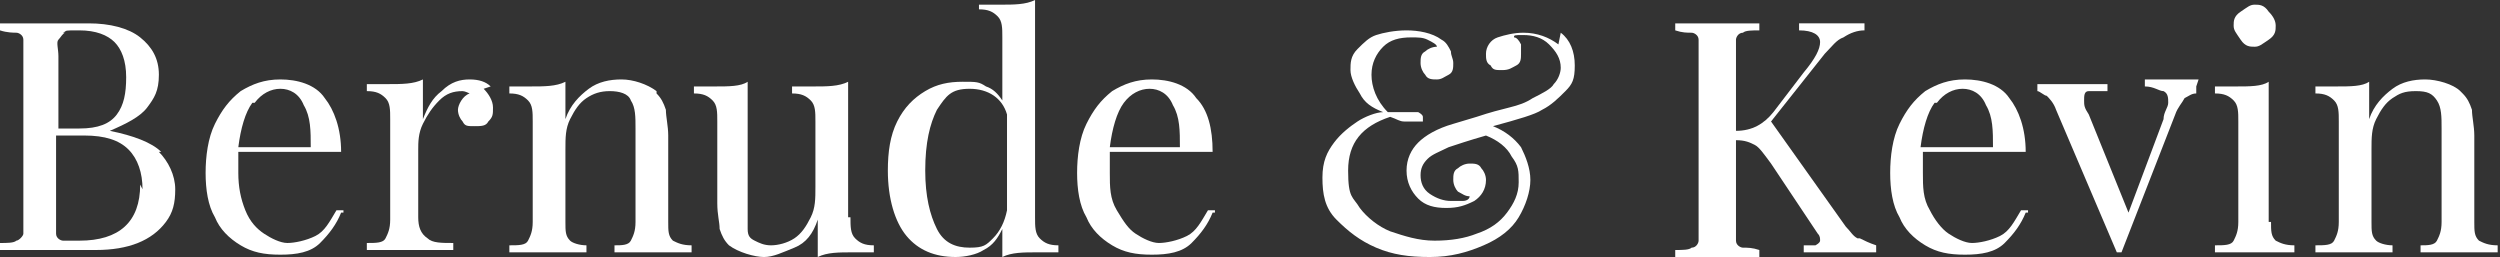
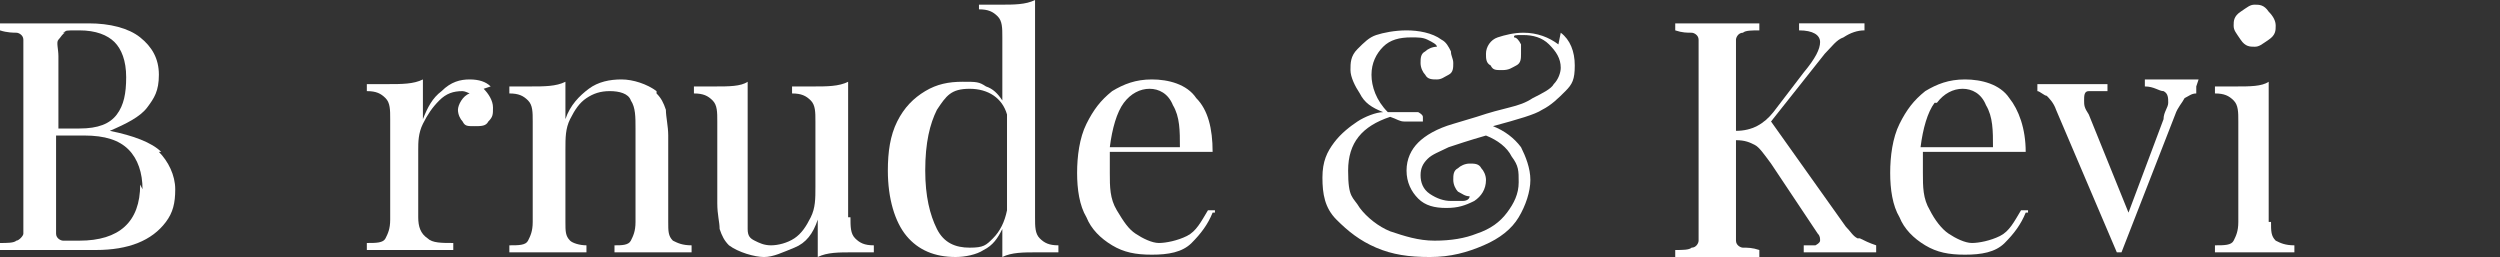
<svg xmlns="http://www.w3.org/2000/svg" id="Layer_1" version="1.1" viewBox="0 0 107 11">
  <rect x="0" y="0" width="107" height="11" fill="#333333" stroke="none" />
  <defs>
    <style>
      .st0 {
        fill: #fff;
      }
    </style>
  </defs>
  <path class="st0" d="M6.8,6.5c.4.4.7,1,.7,1.6s-.1,1-.4,1.4c-.3.4-.7.7-1.2.9-.5.2-1.1.3-1.8.3s-.5,0-.6,0c-.6,0-1.2,0-1.8,0s-1.3,0-1.7,0v-.3c.3,0,.6,0,.7-.1.1,0,.3-.2.3-.3,0-.2,0-.4,0-.8V2.5c0-.3,0-.6,0-.8,0-.2-.2-.3-.3-.3s-.4,0-.7-.1v-.3c.4,0,1,0,1.7,0h1.5c.2,0,.4,0,.6,0,.9,0,1.7.2,2.2.6.5.4.8.9.8,1.6s-.2,1-.5,1.4c-.3.4-.9.7-1.6,1h0c1,.2,1.8.5,2.2.9h0ZM2.8,1.4c-.1,0-.2.2-.3.3s0,.4,0,.7v3.1h.9c.8,0,1.3-.2,1.6-.6.3-.4.4-.9.4-1.6s-.2-1.2-.5-1.5-.8-.5-1.5-.5-.5,0-.7.1h0ZM6.1,8.1c0-.7-.2-1.3-.6-1.7-.4-.4-1-.6-1.9-.6h-1.2v3.5c0,.3,0,.6,0,.7,0,.2.2.3.3.3.1,0,.4,0,.7,0,1.7,0,2.6-.8,2.6-2.4h0Z" />
-   <path class="st0" d="M14.6,9.1c-.2.5-.5.9-.9,1.3s-1,.5-1.7.5-1.2-.1-1.7-.4c-.5-.3-.9-.7-1.1-1.2-.3-.5-.4-1.2-.4-1.9s.1-1.5.4-2.1.6-1,1.1-1.4c.5-.3,1-.5,1.7-.5s1.5.2,1.9.8c.4.5.7,1.3.7,2.3h-4.4c0,.3,0,.6,0,.9,0,.6.1,1.1.3,1.6s.5.8.8,1,.7.4,1,.4.8-.1,1.2-.3.6-.6.9-1.1h.3c0,.1,0,.1,0,.1ZM10.8,4.4c-.3.4-.5,1.1-.6,1.9h3.1c0-.7,0-1.3-.3-1.8-.2-.5-.6-.7-1-.7s-.8.2-1.1.6h0Z" />
  <path class="st0" d="M20.7,3.8c.2.2.4.5.4.8s0,.4-.2.6c-.1.2-.3.2-.6.2s-.4,0-.5-.2c-.1-.1-.2-.3-.2-.5s.2-.6.5-.7c0,0-.2-.1-.3-.1-.4,0-.7.1-1,.4-.3.3-.5.6-.7,1s-.2.8-.2,1.1v2.9c0,.4.1.7.4.9.2.2.6.2,1.1.2v.3h-.3c-1,0-1.6,0-1.8,0s-.8,0-1.6,0v-.3c.4,0,.7,0,.8-.2s.2-.4.2-.8v-4.3c0-.4,0-.7-.2-.9s-.4-.3-.8-.3v-.3c.3,0,.6,0,.9,0,.6,0,1.1,0,1.5-.2v1.7c.2-.5.4-.9.8-1.2.4-.4.8-.5,1.2-.5s.7.1.9.3Z" />
  <path class="st0" d="M28.1,4c.2.2.3.4.4.7,0,.3.1.7.1,1.1v3.7c0,.4,0,.6.2.8.2.1.4.2.8.2v.3c-.9,0-1.4,0-1.7,0s-.8,0-1.6,0v-.3c.3,0,.6,0,.7-.2s.2-.4.2-.8v-4c0-.5,0-.9-.2-1.2-.1-.3-.5-.4-.9-.4s-.7.1-1,.3-.5.5-.7.9-.2.8-.2,1.3v3.1c0,.4,0,.6.2.8.1.1.4.2.7.2v.3c-.8,0-1.3,0-1.6,0s-.8,0-1.7,0v-.3c.4,0,.7,0,.8-.2s.2-.4.2-.8v-4.3c0-.4,0-.7-.2-.9s-.4-.3-.8-.3v-.3c.3,0,.6,0,.9,0,.6,0,1.1,0,1.5-.2v1.6c.2-.6.6-1,1-1.3.4-.3.9-.4,1.4-.4s1.1.2,1.5.5h0Z" />
  <path class="st0" d="M36.4,9.3c0,.4,0,.7.2.9.2.2.4.3.8.3v.3c-.3,0-.6,0-.9,0-.6,0-1.1,0-1.5.2v-1.6c-.2.6-.5,1-1,1.2s-.9.4-1.3.4-1.1-.2-1.5-.5c-.2-.2-.3-.4-.4-.7,0-.3-.1-.6-.1-1.1v-3.5c0-.4,0-.7-.2-.9s-.4-.3-.8-.3v-.3c.3,0,.6,0,.9,0,.6,0,1.1,0,1.4-.2v5.4c0,.4,0,.6,0,.9s.1.4.3.5c.2.1.4.2.7.2s.7-.1,1-.3.5-.5.7-.9c.2-.4.2-.8.2-1.3v-2.8c0-.4,0-.7-.2-.9s-.4-.3-.8-.3v-.3c.3,0,.6,0,.9,0,.6,0,1.1,0,1.5-.2v5.8h0Z" />
  <path class="st0" d="M44.5,10.2c.2.2.4.3.8.3v.3c-.3,0-.6,0-.9,0-.6,0-1.1,0-1.5.2v-1.2c-.2.4-.4.7-.8.9-.3.2-.8.3-1.2.3-.9,0-1.6-.3-2.1-.9s-.8-1.6-.8-2.8c0-.8.1-1.5.4-2.1.3-.6.7-1,1.2-1.3.5-.3,1-.4,1.6-.4s.7,0,1,.2c.3.1.5.3.7.6V1.6c0-.4,0-.7-.2-.9s-.4-.3-.8-.3V.2c.3,0,.6,0,.9,0,.6,0,1.1,0,1.5-.2v9.3c0,.4,0,.7.2.9h0ZM42.5,10.2c.3-.3.5-.7.6-1.2v-4.1c-.2-.7-.8-1.1-1.6-1.1s-1,.3-1.4.9c-.3.6-.5,1.4-.5,2.6,0,1.1.2,1.9.5,2.5.3.6.8.8,1.4.8s.7-.1,1-.4h0Z" />
  <path class="st0" d="M51.9,9.1c-.2.5-.5.9-.9,1.3s-1,.5-1.7.5-1.2-.1-1.7-.4-.9-.7-1.1-1.2c-.3-.5-.4-1.2-.4-1.9s.1-1.5.4-2.1.6-1,1.1-1.4c.5-.3,1-.5,1.7-.5s1.5.2,1.9.8c.5.5.7,1.3.7,2.3h-4.4c0,.3,0,.6,0,.9,0,.6,0,1.1.3,1.6s.5.8.8,1c.3.2.7.4,1,.4s.8-.1,1.2-.3.6-.6.9-1.1h.3c0,.1,0,.1,0,.1ZM48.1,4.4c-.3.4-.5,1.1-.6,1.9h3c0-.7,0-1.3-.3-1.8-.2-.5-.6-.7-1-.7s-.8.2-1.1.6h0Z" />
  <path class="st0" d="M66.8,1.4c.4.3.6.8.6,1.4s-.1.8-.4,1.1-.6.6-1,.8c-.3.2-1,.4-2.1.7.5.2.9.5,1.2.9.2.4.4.9.4,1.4s-.2,1.1-.5,1.6c-.3.5-.8.9-1.5,1.2s-1.4.5-2.3.5-1.6-.1-2.3-.4-1.2-.7-1.7-1.2-.6-1.1-.6-1.8.2-1.1.5-1.5.7-.7,1-.9.8-.4,1.1-.4c-.5-.2-.8-.4-1-.8-.2-.3-.4-.7-.4-1s0-.6.3-.9.5-.5.8-.6.8-.2,1.3-.2,1.1.1,1.5.4c.2.1.3.3.4.5,0,.2.1.3.1.5s0,.4-.2.5c-.2.1-.3.2-.5.2s-.4,0-.5-.2c-.1-.1-.2-.3-.2-.5s0-.4.2-.5c.1-.1.3-.2.5-.2,0-.1-.2-.2-.4-.3s-.4-.1-.7-.1c-.5,0-.9.1-1.2.4-.3.3-.5.7-.5,1.2s.2,1.1.7,1.6c.3,0,.6,0,.9,0s.3,0,.4,0c0,0,.2.1.2.2s0,.2,0,.2c0,0-.2,0-.3,0s-.3,0-.5,0-.3-.1-.6-.2c-1.2.4-1.8,1.1-1.8,2.3s.2,1.1.5,1.6c.3.4.8.8,1.3,1,.6.2,1.2.4,1.9.4s1.3-.1,1.8-.3c.6-.2,1-.5,1.3-.9s.5-.8.5-1.3,0-.7-.3-1.1c-.2-.4-.6-.7-1.1-.9-.7.2-1.3.4-1.6.5-.4.2-.7.3-.9.5-.2.2-.3.4-.3.7s.1.6.4.8c.3.2.6.3.9.3s.3,0,.5,0c.2,0,.3-.1.3-.2-.2,0-.3-.1-.5-.2-.1-.1-.2-.3-.2-.5s0-.4.2-.5c.1-.1.3-.2.5-.2s.4,0,.5.2c.1.1.2.3.2.5,0,.4-.2.7-.5.9-.4.2-.7.3-1.2.3s-.9-.1-1.2-.4c-.3-.3-.5-.7-.5-1.2s.2-.9.5-1.2c.3-.3.8-.6,1.5-.8l1-.3c.6-.2,1-.3,1.4-.4.4-.1.7-.2,1-.4.4-.2.8-.4.9-.6.2-.2.3-.5.3-.7,0-.4-.2-.7-.5-1-.3-.3-.7-.4-1.1-.4s-.4,0-.4.1c.1,0,.2.1.3.3,0,.1,0,.2,0,.4,0,.2,0,.4-.2.5-.2.1-.3.2-.6.2s-.4,0-.5-.2c-.2-.1-.2-.3-.2-.5,0-.3.2-.6.5-.7.3-.1.7-.2,1.1-.2.6,0,1.1.2,1.5.5h0Z" />
  <path class="st0" d="M79.6,10.2c.2.1.4.2.7.3v.3c-.4,0-1,0-1.7,0s-1,0-1.4,0v-.3c.2,0,.4,0,.5,0,0,0,.2-.1.2-.2s0-.2-.1-.3l-2-3c-.3-.4-.5-.7-.7-.8s-.4-.2-.8-.2v3.5c0,.4,0,.6,0,.8s.2.3.3.3c.2,0,.4,0,.7.1v.3c-.4,0-1,0-1.8,0s-1.4,0-1.8,0v-.3c.3,0,.6,0,.7-.1.2,0,.3-.2.3-.3,0-.2,0-.4,0-.8V2.5c0-.3,0-.6,0-.8,0-.2-.2-.3-.3-.3-.2,0-.4,0-.7-.1v-.3c.4,0,1,0,1.8,0s1.3,0,1.8,0v.3c-.3,0-.6,0-.7.1-.2,0-.3.2-.3.3,0,.2,0,.4,0,.8v3.1c.7,0,1.2-.3,1.6-.8l1.3-1.7c.5-.6.7-1,.7-1.3s-.3-.5-.9-.5v-.3c.5,0,1.1,0,1.6,0s.9,0,1.2,0v.3c-.3,0-.6.1-.9.3-.3.1-.5.4-.8.7l-2.3,2.9,3.2,4.5c.2.2.3.4.5.5h0Z" />
  <path class="st0" d="M86.7,9.1c-.2.5-.5.9-.9,1.3s-1,.5-1.7.5-1.2-.1-1.7-.4-.9-.7-1.1-1.2c-.3-.5-.4-1.2-.4-1.9s.1-1.5.4-2.1.6-1,1.1-1.4c.5-.3,1-.5,1.7-.5s1.5.2,1.9.8c.4.5.7,1.3.7,2.3h-4.4c0,.3,0,.6,0,.9,0,.6,0,1.1.3,1.6.2.4.5.8.8,1s.7.4,1,.4.8-.1,1.2-.3.6-.6.9-1.1h.3c0,.1,0,.1,0,.1ZM82.8,4.4c-.3.4-.5,1.1-.6,1.9h3.1c0-.7,0-1.3-.3-1.8-.2-.5-.6-.7-1-.7s-.8.2-1.1.6h0Z" />
  <path class="st0" d="M94,3.7v.3c-.2,0-.3.1-.5.2-.1.2-.3.4-.4.7l-2.3,5.9h-.2l-2.6-6.1c-.1-.3-.3-.5-.4-.6-.1,0-.3-.2-.4-.2v-.3c.5,0,.9,0,1.2,0,.7,0,1.3,0,1.8,0v.3c-.3,0-.6,0-.8,0s-.2.2-.2.4,0,.3.2.6l1.7,4.2,1.5-4c0-.3.2-.5.2-.7s0-.4-.2-.5c-.2,0-.4-.2-.8-.2v-.3c.5,0,.9,0,1.2,0s.8,0,1.1,0h0Z" />
  <path class="st0" d="M97.2,9.5c0,.4,0,.6.2.8.2.1.4.2.8.2v.3c-.9,0-1.4,0-1.7,0s-.8,0-1.7,0v-.3c.4,0,.7,0,.8-.2s.2-.4.2-.8v-4.3c0-.4,0-.7-.2-.9-.2-.2-.4-.3-.8-.3v-.3c.3,0,.6,0,.9,0,.6,0,1.1,0,1.4-.2v6h0ZM97.1.5c.2.2.3.4.3.6s0,.4-.3.6-.4.3-.6.3-.4,0-.6-.3-.3-.4-.3-.6,0-.4.3-.6.4-.3.6-.3.4,0,.6.3Z" />
-   <path class="st0" d="M105.4,4c.2.2.3.4.4.7,0,.3.1.7.1,1.1v3.7c0,.4,0,.6.2.8.2.1.4.2.8.2v.3c-.9,0-1.4,0-1.7,0s-.8,0-1.6,0v-.3c.3,0,.6,0,.7-.2s.2-.4.2-.8v-4c0-.5,0-.9-.2-1.2-.2-.3-.4-.4-.9-.4s-.7.1-1,.3-.5.5-.7.9-.2.8-.2,1.3v3.1c0,.4,0,.6.2.8.1.1.4.2.7.2v.3c-.8,0-1.3,0-1.6,0s-.8,0-1.7,0v-.3c.4,0,.7,0,.8-.2s.2-.4.2-.8v-4.3c0-.4,0-.7-.2-.9-.2-.2-.4-.3-.8-.3v-.3c.3,0,.6,0,.9,0,.6,0,1.1,0,1.4-.2v1.6c.2-.6.6-1,1-1.3.4-.3.9-.4,1.4-.4s1.2.2,1.5.5h0Z" />
</svg>